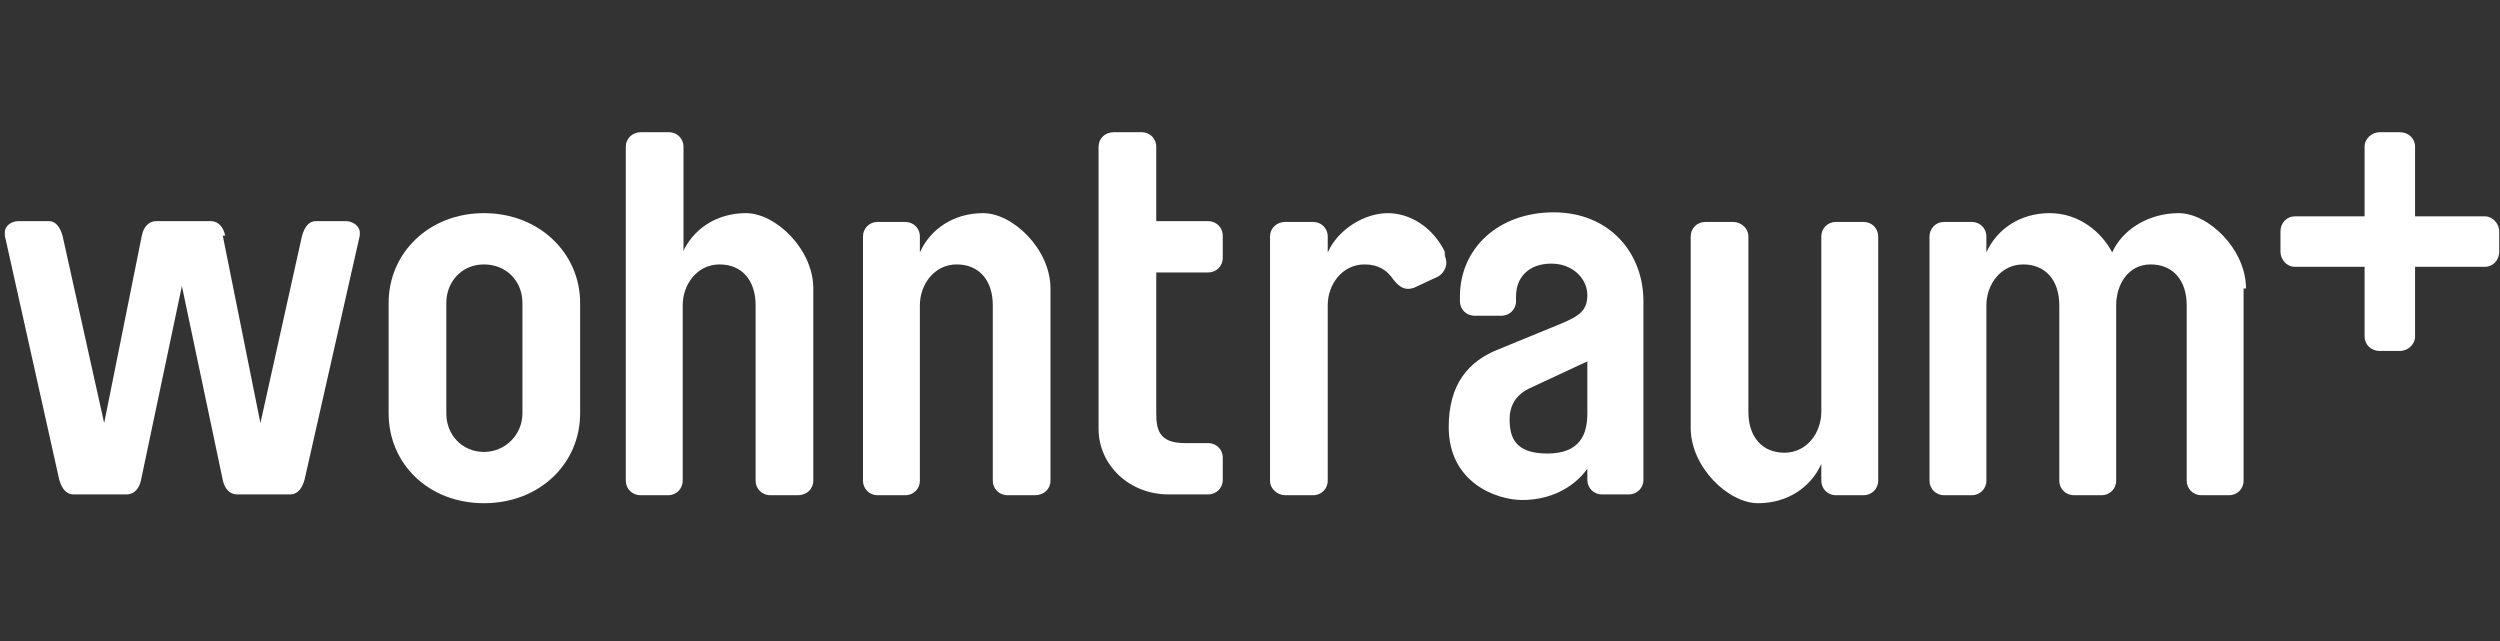
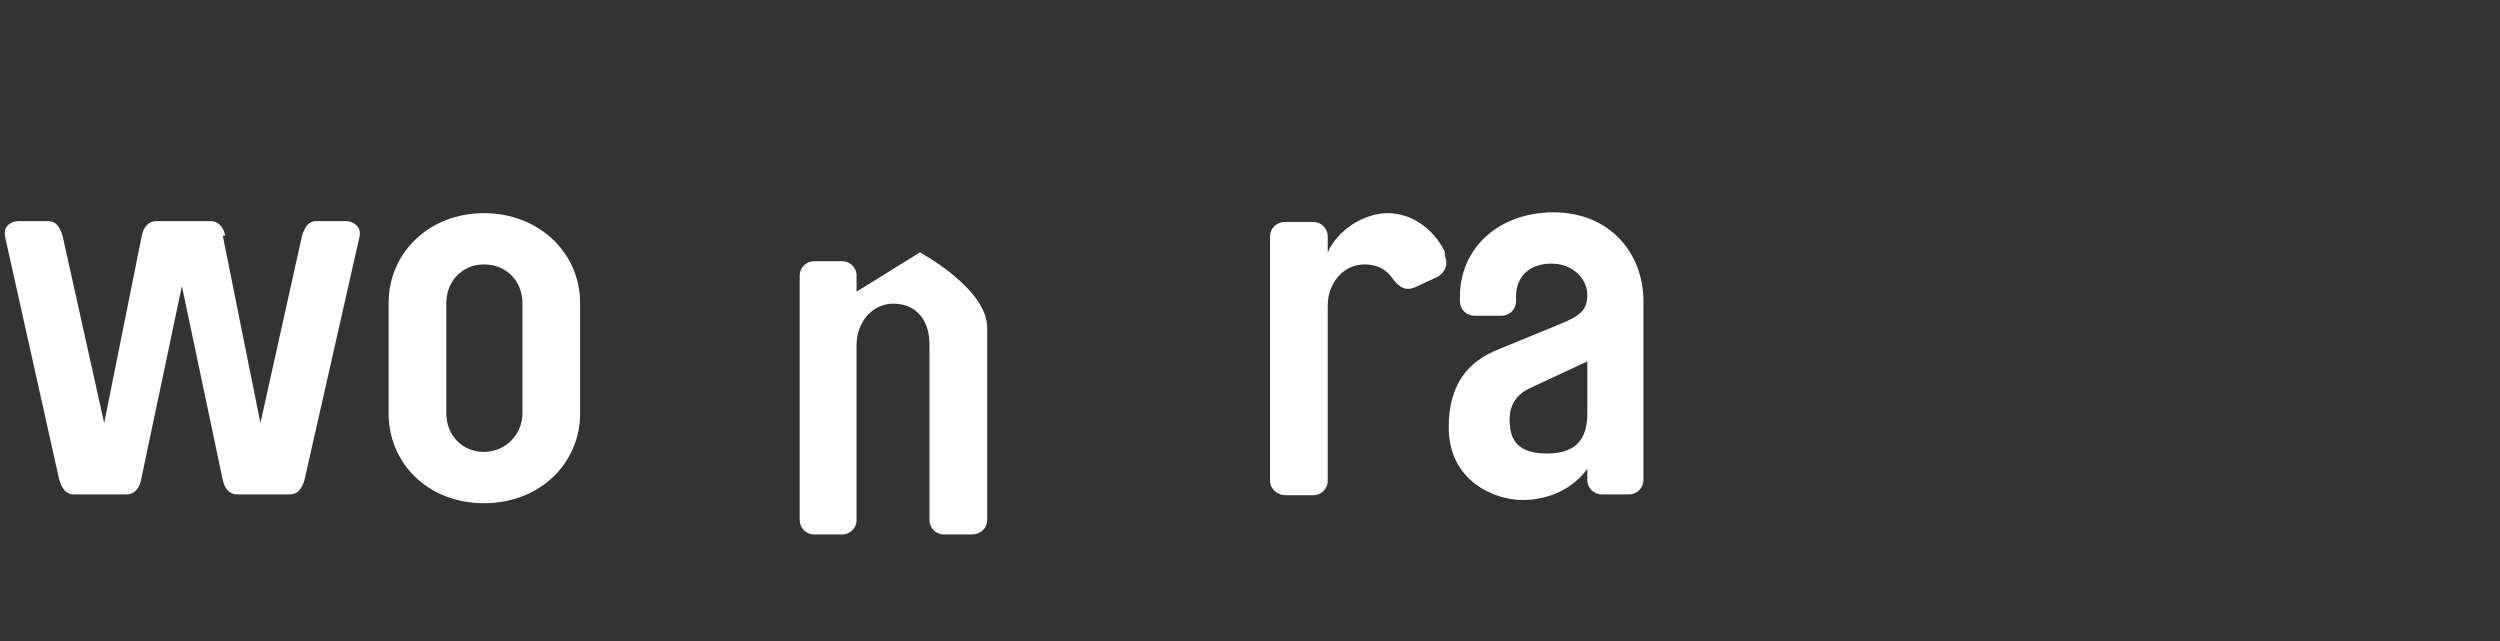
<svg xmlns="http://www.w3.org/2000/svg" version="1.1" viewBox="0 0 312 80">
  <rect x="0" y="0" width="312" height="80" fill="#333333" stroke="none" />
  <defs>
    <style>
      .cls-1 {
        fill: #fff;
      }
    </style>
  </defs>
  <g>
    <g id="Ebene_1">
      <g id="Ebene_1-2" data-name="Ebene_1">
        <g id="Ebene_1-2">
          <path class="cls-1" d="M27.8,29.4l4.7,23.4,5.2-23.4c.3-1,.8-1.8,1.7-1.8h3.8c.8,0,1.7.6,1.7,1.4s0,.2,0,.4l-6.9,30.5c-.3,1-.8,1.8-1.8,1.8h-6.6c-1,0-1.6-.8-1.8-1.8l-5.1-24.2-5.1,24.2c-.2,1-.8,1.8-1.8,1.8h-6.6c-1,0-1.5-.8-1.8-1.8L.6,29.4v-.4c0-.8.8-1.4,1.7-1.4h3.8c.9,0,1.4.8,1.7,1.8l5.2,23.4,4.7-23.4c.2-1,.8-1.8,1.8-1.8h6.8c1,0,1.6.8,1.8,1.8" />
          <path class="cls-1" d="M65.2,37.8c0-2.7-2-4.8-4.8-4.8s-4.7,2.2-4.7,4.8v13.8c0,2.7,2,4.8,4.7,4.8s4.8-2.2,4.8-4.8v-13.8ZM48.5,37.8c0-6.2,5-11.2,11.9-11.2s12,5,12,11.2v13.8c0,6.2-5,11.2-12,11.2s-11.9-5-11.9-11.2v-13.8Z" />
-           <path class="cls-1" d="M85.2,31.5c1.3-2.9,4.2-4.9,7.9-4.9s8.4,4.5,8.4,9.4v24c0,1-.8,1.8-1.9,1.8h-3.5c-1,0-1.8-.8-1.8-1.8v-21.9c0-3.1-1.7-5.1-4.5-5.1s-4.6,2.5-4.6,5.1v21.9c0,1-.8,1.8-1.8,1.8h-3.5c-1,0-1.8-.8-1.8-1.8V18.3c0-1,.8-1.8,1.9-1.8h3.5c1,0,1.8.8,1.8,1.8v13.1h0Z" />
-           <path class="cls-1" d="M114.8,31.5c1.3-2.9,4.2-4.9,7.9-4.9s8.4,4.5,8.4,9.4v24c0,1-.8,1.8-1.9,1.8h-3.5c-1,0-1.8-.8-1.8-1.8v-21.9c0-3.1-1.7-5.1-4.5-5.1s-4.6,2.5-4.6,5.1v21.9c0,1-.8,1.8-1.8,1.8h-3.5c-1,0-1.8-.8-1.8-1.8v-30.5c0-1,.8-1.8,1.8-1.8h3.5c1,0,1.8.8,1.8,1.8v2h0Z" />
-           <path class="cls-1" d="M144.3,51.5c0,2.1.3,3.8,3.6,3.8h2.9c1,0,1.8.8,1.8,1.8v2.8c0,1-.8,1.8-1.8,1.8h-5c-4.8,0-8.7-3.6-8.7-8.2V18.3c0-1,.8-1.8,1.9-1.8h3.5c1,0,1.8.8,1.8,1.8v9.3h6.5c1,0,1.8.8,1.8,1.8v2.8c0,1-.8,1.8-1.8,1.8h-6.5v17.3h0v.2Z" />
+           <path class="cls-1" d="M114.8,31.5s8.4,4.5,8.4,9.4v24c0,1-.8,1.8-1.9,1.8h-3.5c-1,0-1.8-.8-1.8-1.8v-21.9c0-3.1-1.7-5.1-4.5-5.1s-4.6,2.5-4.6,5.1v21.9c0,1-.8,1.8-1.8,1.8h-3.5c-1,0-1.8-.8-1.8-1.8v-30.5c0-1,.8-1.8,1.8-1.8h3.5c1,0,1.8.8,1.8,1.8v2h0Z" />
          <path class="cls-1" d="M198.1,45.1l-7.3,3.4c-2,1-2.4,2.6-2.4,3.8,0,2.2.6,4.3,4.7,4.3s5-2.4,5-5v-6.6h0ZM180.8,53.3c0-5.3,2.4-8.2,6.2-9.7l7.8-3.2c2.4-1,3.3-1.7,3.3-3.6s-1.7-3.9-4.5-3.9-4.4,1.7-4.4,4.1v.6c0,1-.8,1.8-1.8,1.8h-3.4c-1,0-1.8-.8-1.8-1.8v-.6c0-6,4.8-10.5,11.7-10.5s11.2,5,11.2,11.1v22.3c0,1-.8,1.8-1.8,1.8h-3.4c-1,0-1.8-.8-1.8-1.8v-1.4c-1.8,2.5-4.8,3.9-8.1,3.9s-9.2-2.2-9.2-9.1" />
-           <path class="cls-1" d="M227.3,57.9c-1.3,2.9-4.2,4.9-7.9,4.9s-8.4-4.5-8.4-9.4v-23.9c0-1,.8-1.8,1.8-1.8h3.5c1,0,1.9.8,1.9,1.8v21.9c0,3.1,1.7,5.1,4.5,5.1s4.6-2.5,4.6-5.1v-21.9c0-1,.8-1.8,1.8-1.8h3.5c1,0,1.8.8,1.8,1.8v30.5c0,1-.8,1.8-1.8,1.8h-3.5c-1,0-1.8-.8-1.8-1.8v-2h0Z" />
-           <path class="cls-1" d="M280,36v24c0,1-.8,1.8-1.8,1.8h-3.5c-1,0-1.8-.8-1.8-1.8v-21.9c0-3.1-1.7-5.1-4.5-5.1s-4.3,2.5-4.3,5.1v21.9c0,1-.8,1.8-1.8,1.8h-3.5c-1,0-1.8-.8-1.8-1.8v-21.9c0-3.1-1.7-5.1-4.5-5.1s-4.6,2.5-4.6,5.1v21.9c0,1-.8,1.8-1.8,1.8h-3.5c-1,0-1.8-.8-1.8-1.8v-30.5c0-1,.8-1.8,1.8-1.8h3.5c1,0,1.8.8,1.8,1.8v2c1.3-2.9,4.2-4.9,7.9-4.9s6.5,2.4,7.8,4.9c1.3-2.9,4.6-4.9,8.3-4.9s8.4,4.5,8.4,9.4" />
          <path class="cls-1" d="M180.3,31.9c.5,1.1,0,2.1-.8,2.6l-3,1.4c-1.1.4-1.8,0-2.6-1-.8-1.2-1.9-1.9-3.6-1.9-2.8,0-4.6,2.5-4.6,5.1v21.9c0,1-.8,1.8-1.8,1.8h-3.5c-1,0-1.9-.8-1.9-1.8v-30.5c0-1,.8-1.8,1.9-1.8h3.5c1,0,1.8.8,1.8,1.8v2c1.3-2.9,4.6-4.9,7.5-4.9s5.7,1.9,7.1,4.8v.4h.1,0Z" />
-           <path class="cls-1" d="M310.1,27h-8.7v-8.7c0-1-.8-1.8-1.9-1.8h-2.5c-1,0-1.9.8-1.9,1.8v8.7h-8.7c-1,0-1.8.8-1.8,1.9v2.5c0,1,.8,1.9,1.8,1.9h8.7v8.7c0,1,.8,1.8,1.9,1.8h2.5c1,0,1.9-.8,1.9-1.8v-8.7h8.7c1,0,1.8-.8,1.8-1.9v-2.5c0-1-.8-1.9-1.8-1.9Z" />
        </g>
      </g>
    </g>
  </g>
</svg>